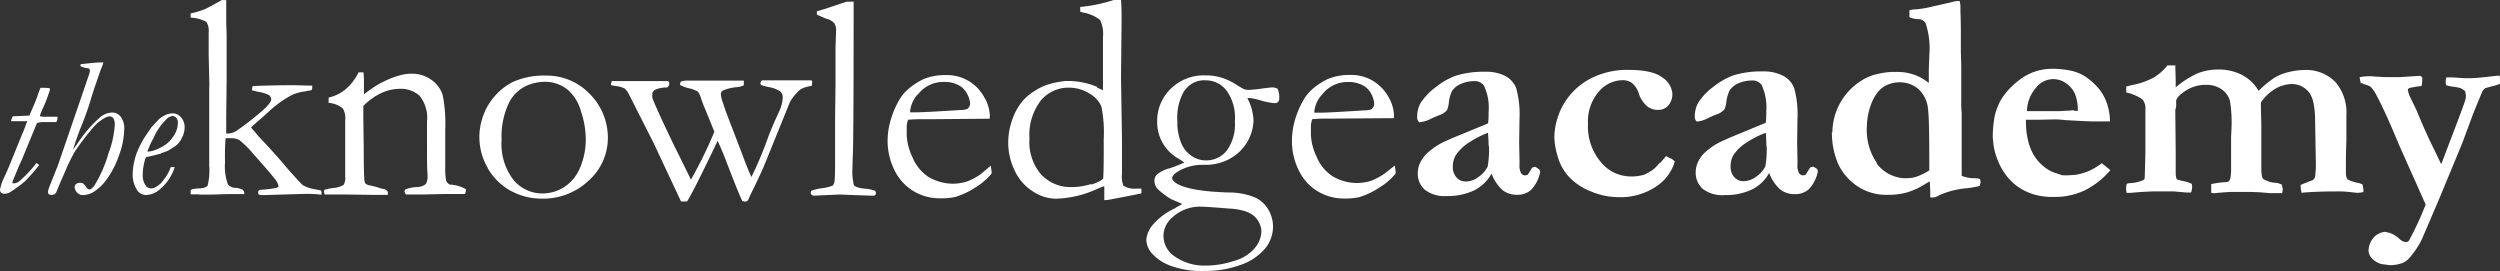
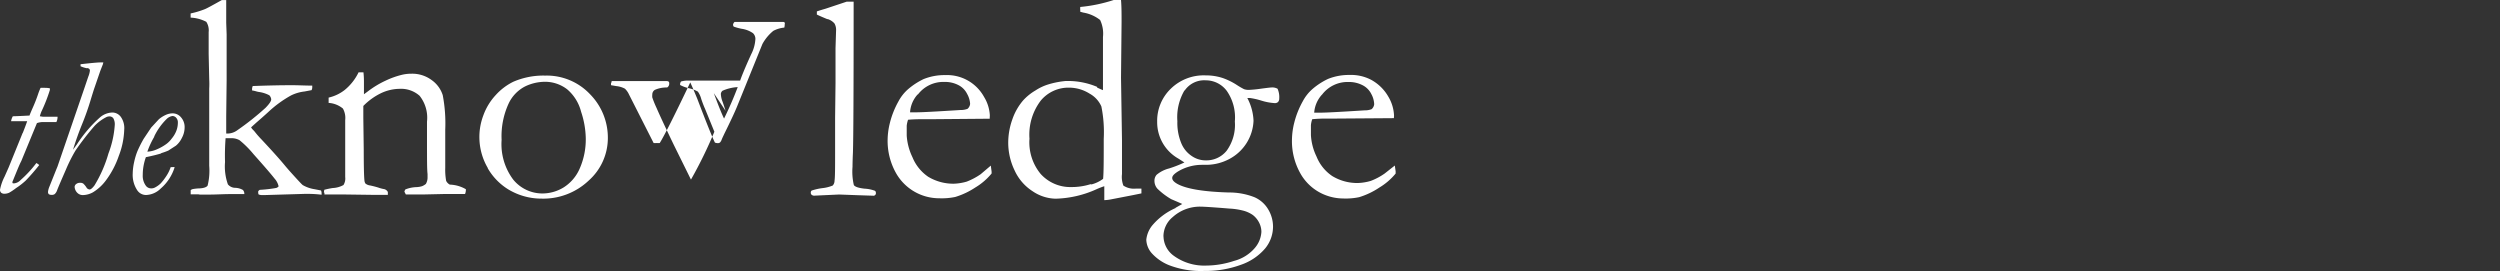
<svg xmlns="http://www.w3.org/2000/svg" width="358.851" height="38.902" viewBox="0 0 358.851 38.902">
  <rect x="0" y="0" width="358.851" height="38.902" fill="#333333" stroke="none" />
  <g id="tka-logo" transform="translate(-77.749 -40.72)">
-     <path id="Path_3" data-name="Path 3" d="M414.71,52a2.85,2.85,0,0,0,.63.25,2.41,2.41,0,0,1,.73.33,5.28,5.28,0,0,1,.82,1.23c.75,1.37,1.84,3.75,3.25,7.15l3.79,8.49a45.77,45.77,0,0,1-2.3,5,.61.61,0,0,1-.55.4,1.59,1.59,0,0,1-.92-.48,3.59,3.59,0,0,0-2.16-1,2.84,2.84,0,0,0-1.27.55,3,3,0,0,0-1,2.12,1.6,1.6,0,0,0,.43,1.06,2.83,2.83,0,0,0,1.46.9l1.13.15a5.19,5.19,0,0,0,1.91-.33,2.83,2.83,0,0,0,.9-.67,12,12,0,0,0,1.83-2.73l2.36-5.5,3.44-8.3,1.48-4c.71-1.77,1.19-2.92,1.42-3.46a2,2,0,0,1,.4-.42l1.29-.35a3.331,3.331,0,0,0,.82-.29v-.36a5.159,5.159,0,0,0-.05-.79c-.35,0-.89.07-1.6.15s-1.61.18-2.42.21h-1.11l-1.66-.11h-.88a3.324,3.324,0,0,0-.07.54q0,.15,0,.3l.07.29.66.17a8.579,8.579,0,0,1,1.33.22,2.729,2.729,0,0,1,.71.44,3.119,3.119,0,0,1,.13.69,2.519,2.519,0,0,1-.08.54q-.15.59-1.89,5.15c-1,2.58-1.5,4-1.58,4.11L425,61.25q-1.21-2.46-2.4-5.38l-1-2.05c-.09-.27-.17-.55-.24-.83a.43.43,0,0,1,.33-.29,4.369,4.369,0,0,1,.5-.09,6.05,6.05,0,0,1,.7-.12,2.43,2.43,0,0,0,.47-.08,11.308,11.308,0,0,0,.1-1.17,1.79,1.79,0,0,0-.28-.27l-2.92.19h-1.07a29.025,29.025,0,0,1-3-.12h-.56a6.771,6.771,0,0,0-1.19.13c.06.28.11.58.19.9M380.92,67a5.533,5.533,0,0,0,.08.77h.6c1.52-.14,2.82-.21,3.88-.21h2.24c1.22.11,1.91.17,2.06.17h.47a2.459,2.459,0,0,0,.16-.76,4,4,0,0,0-.06-.5,4.48,4.48,0,0,0-1.14-.37c-.33-.07-.65-.16-1-.26l-.1-.31a2.512,2.512,0,0,1-.06-.55V61.86l-.06-6a2.318,2.318,0,0,0,.13-.58v-.41a2.3,2.3,0,0,1,0-.37c.12-.42.59-.9,1.42-1.43a5.21,5.21,0,0,1,2.9-.8,3.76,3.76,0,0,1,2.19.63,3,3,0,0,1,1.2,1.64,19.312,19.312,0,0,1,.23,4l-.06,1.2V64a8.718,8.718,0,0,1-.1,1.69,1.13,1.13,0,0,1-.26.45l-.27.08a12.74,12.74,0,0,0-2.22.3v1.25l.37.06c1.31-.13,2.24-.19,2.77-.19h2.19a29.2,29.2,0,0,1,3,.17h1.85a2.736,2.736,0,0,0,.08-.5,2.47,2.47,0,0,0-.17-.76l-.63-.21a3.75,3.75,0,0,1-2-.57q-.27-.24-.27-1.62V58.07l-.06-2.66v-.6a6.28,6.28,0,0,1,2.11-2,4.87,4.87,0,0,1,2.35-.66,3.17,3.17,0,0,1,2.5,1.26,4.06,4.06,0,0,1,.6,1.51,12.586,12.586,0,0,1,.22,2.44l.1,5.87a13.751,13.751,0,0,1-.1,2.22,1,1,0,0,1-.31.48c-1,.38-1.59.62-1.76.71v.29a3.35,3.35,0,0,0,.14.83c1.22-.12,2.86-.19,4.93-.19a14.909,14.909,0,0,1,2.11.1c.55.06.88.1,1,.1a5.759,5.759,0,0,0,.82-.11v-.42a4.489,4.489,0,0,1-.1-.64,2.15,2.15,0,0,0-.78-.28,6.05,6.05,0,0,1-1.38-.46,1.54,1.54,0,0,1-.25-.81V63.49c0-1.66.07-2.84.07-3.51v-3.3A6.73,6.73,0,0,0,411,51.89a5.87,5.87,0,0,0-4.52-1.75,9.35,9.35,0,0,0-2.23.3,7.27,7.27,0,0,0-1.85.7,13.769,13.769,0,0,0-2.45,2,5.8,5.8,0,0,0-2.52-2.36,7.24,7.24,0,0,0-3.13-.71,8.24,8.24,0,0,0-3,.5,13,13,0,0,0-3.25,2.06V51.49L388,49.82v-.34h-1.14A7.451,7.451,0,0,1,385,51.16a10.281,10.281,0,0,1-3.13,1.12l-.92.23v.85a6.54,6.54,0,0,1,2.33,1,2,2,0,0,1,.42,1.45v6.07c-.05,2.39-.09,3.65-.11,3.79a.3.3,0,0,1-.18.27,5.54,5.54,0,0,1-1.93.44,1,1,0,0,0-.45.1,1.911,1.911,0,0,0-.1.54m-7.44-11.1q-.24,0-.84.06c-.55,0-1,.06-1.27.06H366.7a5.25,5.25,0,0,1,1.3-3.36,3.12,3.12,0,0,1,4.31-.64,3.54,3.54,0,0,1,1.33,1.66A6.22,6.22,0,0,1,374,56h-.55m-11.62,4.1a8.559,8.559,0,0,0,.51,2.55A9.12,9.12,0,0,0,363.53,65a7.58,7.58,0,0,0,1.91,1.92,8,8,0,0,0,2.48,1.14,10,10,0,0,0,2.66.3,10.13,10.13,0,0,0,4.34-.91,11.77,11.77,0,0,0,3.75-2.93c-.33-.29-.74-.61-1.23-1a9.9,9.9,0,0,1-1.82,1.1,9.6,9.6,0,0,1-1.73.53,13.629,13.629,0,0,1-2.12.1l-1.19-.4a5.16,5.16,0,0,1-1.63-1,6,6,0,0,1-1.33-1.6,7.85,7.85,0,0,1-.8-2.15,10.649,10.649,0,0,1-.26-2.32,2.739,2.739,0,0,1,0-.5h1.76l2.22-.05a12.215,12.215,0,0,1,1.64.1c2.14.12,3.52.19,4.15.19h2.28a7.931,7.931,0,0,0-.48-2.73,6.89,6.89,0,0,0-1.14-2,9.671,9.671,0,0,0-1.84-1.66,6.13,6.13,0,0,0-2-.86,12.56,12.56,0,0,0-3.12-.3,7.84,7.84,0,0,0-2.2.4,7.63,7.63,0,0,0-2.35,1.3,10.511,10.511,0,0,0-2.46,2.65,9.462,9.462,0,0,0-.94,2.36,17.142,17.142,0,0,0-.29,3.27m-16.66,3.5a8.29,8.29,0,0,1-1.41-5.18,9.531,9.531,0,0,1,.53-3,6.43,6.43,0,0,1,1.15-2.08,3.32,3.32,0,0,1,1.33-.95,4.43,4.43,0,0,1,1.72-.34,4,4,0,0,1,2.69,1,4.31,4.31,0,0,1,1.35,2.79q.2,1.35.19,8v.86a9.351,9.351,0,0,1-1.64.83,4.2,4.2,0,0,1-1.45.28,4.591,4.591,0,0,1-.74,0,5.35,5.35,0,0,1-3.7-2.07m-6.45-4.52a11.459,11.459,0,0,0,.87,4.48,7.87,7.87,0,0,0,3.16,3.5,7.54,7.54,0,0,0,4.13,1,9.37,9.37,0,0,0,2.58-.33A10.44,10.44,0,0,0,352,66.56c.3-.18.55-.33.76-.44,0,.6.07,1.21.06,1.82v.49a4.381,4.381,0,0,0,.51,0,2.09,2.09,0,0,0,.8-.33,12.38,12.38,0,0,1,4-1,15.079,15.079,0,0,0,1.76-.31,1.849,1.849,0,0,0,.15-.57,1.639,1.639,0,0,0-.1-.45,3.65,3.65,0,0,0-.8-.1,4.89,4.89,0,0,1-1.81-.34V56.18a6.8,6.8,0,0,1-.06-.9,4.1,4.1,0,0,1,0-.5v-5.2l-.06-2.17V44.66c0-1.68-.06-2.71-.06-3.1v-.67a2.878,2.878,0,0,0-.13-.65,1.86,1.86,0,0,0-.33,0,4.87,4.87,0,0,0-.76.15l-2,.46-.7.15a15.1,15.1,0,0,1-2.4.43,3.39,3.39,0,0,0-1,.13v1a3.39,3.39,0,0,0,1.25.28,1.18,1.18,0,0,1,1.08.6,11.38,11.38,0,0,1,.53,4.45l-.08,2.23V52a7,7,0,0,0-4.28-1.58h-1.15a12.09,12.09,0,0,0-2.66.48,7.66,7.66,0,0,0-1.94,1,8.84,8.84,0,0,0-3.81,7.18M329.33,61a13.178,13.178,0,0,1-.19,3,3.94,3.94,0,0,1-1.27,1.42,3,3,0,0,1-1.95.67,1.64,1.64,0,0,1-1.23-.58,2.13,2.13,0,0,1-.53-1.48,3.23,3.23,0,0,1,.41-1.69,6.27,6.27,0,0,1,2-1.86,12.57,12.57,0,0,1,2.64-1.33c.06.61.08,1.22.08,1.83m6.29,3.15-.62,1a.6.6,0,0,1-.38.13.71.71,0,0,1-.6-.33,2.08,2.08,0,0,1-.22-1.2v-.66l-.05-2.52.05-3.43a13.939,13.939,0,0,0-.47-4.36,3.32,3.32,0,0,0-1.63-1.81,6,6,0,0,0-2.82-.61,13.74,13.74,0,0,0-4.32.58,10.39,10.39,0,0,0-2.78,1.59,8.791,8.791,0,0,0-2.23,2.32,4.09,4.09,0,0,0-.49,2,.87.87,0,0,0,.29.71,4.29,4.29,0,0,0,1.74-.56c.19-.1.56-.25,1.1-.47a2.52,2.52,0,0,0,1.12-.72,3.189,3.189,0,0,0,.27-1,5.26,5.26,0,0,1,.49-1.74,2.89,2.89,0,0,1,1.25-1,4.58,4.58,0,0,1,1.89-.4,1.58,1.58,0,0,1,1.44.63,7.62,7.62,0,0,1,.67,3.83,12.167,12.167,0,0,1-.07,1.6l-5.1,2.11c-.88.39-1.4.63-1.56.71a9.5,9.5,0,0,0-2.1,1.47,4.691,4.691,0,0,0-1,1.4,3.74,3.74,0,0,0-.3,1.4,3.09,3.09,0,0,0,1,2.39,4.55,4.55,0,0,0,3.15.9,8.7,8.7,0,0,0,3.92-.8,5.7,5.7,0,0,0,2.48-2.38,5.91,5.91,0,0,0,1.59,2.38,3.29,3.29,0,0,0,2.09.67,2.94,2.94,0,0,0,2-.7,5.07,5.07,0,0,0,1.3-2.55v-.1a.58.58,0,0,0-.23-.36L336,64ZM314,63.44a7.241,7.241,0,0,1-.85.9,6.88,6.88,0,0,1-1.38.82,6.41,6.41,0,0,1-2,.26,5.57,5.57,0,0,1-4.22-2.05,7.89,7.89,0,0,1-1.86-5.52,6.53,6.53,0,0,1,1.52-4.57,4.55,4.55,0,0,1,3.45-1.68A2.3,2.3,0,0,1,310,52a3.13,3.13,0,0,1,.95,1.4,4.11,4.11,0,0,0,1.18,1.9,2.4,2.4,0,0,0,1.55.56,1.94,1.94,0,0,0,1.55-.63,2.56,2.56,0,0,0,.57-1.74,3.08,3.08,0,0,0-1.4-2.25q-1.41-1.12-4.95-1.12a11.4,11.4,0,0,0-4.65.9,9.67,9.67,0,0,0-3.42,2.41,9.4,9.4,0,0,0-1.94,3.24,9.761,9.761,0,0,0-.58,3.07,10.07,10.07,0,0,0,.46,2.73,7.26,7.26,0,0,0,1.38,2.71,8.44,8.44,0,0,0,3.3,2.34,10.31,10.31,0,0,0,4.06.87,9.13,9.13,0,0,0,5.4-1.52,6.44,6.44,0,0,0,2.69-3.6,2,2,0,0,0-.76-.52,4.589,4.589,0,0,1-.49-.26l-.85,1M289.47,61a13.77,13.77,0,0,1-.18,3A4,4,0,0,1,288,65.47a3,3,0,0,1-1.95.67,1.67,1.67,0,0,1-1.23-.58,2.13,2.13,0,0,1-.53-1.48,3.23,3.23,0,0,1,.41-1.69,6.29,6.29,0,0,1,2-1.9,13.57,13.57,0,0,1,2.63-1.34c.06.61.09,1.23.09,1.84m6.26,3.15-.61,1a.67.67,0,0,1-.39.12.7.7,0,0,1-.6-.33,2.26,2.26,0,0,1-.22-1.2v-.66l-.05-2.52.05-3.43a13.85,13.85,0,0,0-.47-4.35A3.33,3.33,0,0,0,291.82,51a6,6,0,0,0-2.83-.61,13.74,13.74,0,0,0-4.32.58,10.39,10.39,0,0,0-2.78,1.59,9,9,0,0,0-2.23,2.32,4.09,4.09,0,0,0-.49,2.05.9.9,0,0,0,.29.71,4.35,4.35,0,0,0,1.76-.54c.2-.1.56-.26,1.1-.47a2.61,2.61,0,0,0,1.12-.72,3.18,3.18,0,0,0,.27-1.06,5.131,5.131,0,0,1,.47-1.71,2.86,2.86,0,0,1,1.25-1,4.71,4.71,0,0,1,1.89-.4,1.59,1.59,0,0,1,1.43.63,7.43,7.43,0,0,1,.67,3.83,12.156,12.156,0,0,1-.07,1.6l-5.08,2.09c-.89.39-1.41.63-1.56.71a9.33,9.33,0,0,0-2.15,1.53,4.66,4.66,0,0,0-1,1.4,3.39,3.39,0,0,0-.3,1.4,3.06,3.06,0,0,0,1,2.39,4.6,4.6,0,0,0,3.14.91,8.83,8.83,0,0,0,3.92-.8A5.8,5.8,0,0,0,289.85,65a5.91,5.91,0,0,0,1.59,2.39,3.31,3.31,0,0,0,2.08.66,2.94,2.94,0,0,0,2-.7,5.1,5.1,0,0,0,1.3-2.56v-.1a.59.59,0,0,0-.22-.35l-.48-.31Z" transform="translate(2 0.63)" fill="#fff" />
-     <path id="Path_4" data-name="Path 4" d="M265.52,53.67a4.6,4.6,0,0,1,3.81-1.81,4.2,4.2,0,0,1,2,.46,2.82,2.82,0,0,1,1.26,1.27,3.27,3.27,0,0,1,.41,1.46,1.08,1.08,0,0,1-.37.71,2.63,2.63,0,0,1-1,.17q-5.19.33-6.24.33h-1a4.28,4.28,0,0,1,1.11-2.58m10.35,3a5.74,5.74,0,0,0-.81-2.7,6.33,6.33,0,0,0-2.45-2.42,6.17,6.17,0,0,0-3.12-.71,8,8,0,0,0-3.1.57,10,10,0,0,0-2.16,1.39,6.11,6.11,0,0,0-1.46,1.82,12.46,12.46,0,0,0-1.22,3.06,10.409,10.409,0,0,0-.33,2.36,9.4,9.4,0,0,0,1.2,4.92,7,7,0,0,0,3.3,3,7.19,7.19,0,0,0,2.85.61,9.37,9.37,0,0,0,2.3-.19A10.92,10.92,0,0,0,273.76,67a9,9,0,0,0,2.32-2c0-.1,0-.21,0-.31l-.12-.84L274.5,65a9.12,9.12,0,0,1-2,1.06,7.451,7.451,0,0,1-1.87.3,6.91,6.91,0,0,1-3.65-1,6.11,6.11,0,0,1-2.26-2.81,8,8,0,0,1-.8-3.08V58.05a3.49,3.49,0,0,1,.19-.85c.66-.06,1.3-.09,1.93-.09h1.56l8.23-.06Zm-33.1,17.36a3.6,3.6,0,0,1,1.33-2.79,5.83,5.83,0,0,1,3.92-1.5c.52,0,1.93.09,4.23.28a9.811,9.811,0,0,1,1.87.27,4.33,4.33,0,0,1,1.49.66,3.21,3.21,0,0,1,.89,1.08,2.94,2.94,0,0,1,.33,1.33,3.89,3.89,0,0,1-.93,2.3,5.84,5.84,0,0,1-3,1.87,12.93,12.93,0,0,1-4,.67,7.42,7.42,0,0,1-4.72-1.46,3.52,3.52,0,0,1-1.4-2.71m3.07-21a3.4,3.4,0,0,1,3-1.42,3.76,3.76,0,0,1,3,1.5,6.65,6.65,0,0,1,1.17,4.4,6.33,6.33,0,0,1-1.18,4.21,3.74,3.74,0,0,1-3,1.38,3.52,3.52,0,0,1-2-.62,4.05,4.05,0,0,1-1.52-1.87,7.61,7.61,0,0,1-.55-3.13,7.58,7.58,0,0,1,1-4.39m-1.23,16.84a9.23,9.23,0,0,0-3.41,2.55,3.9,3.9,0,0,0-.82,2,3.08,3.08,0,0,0,.74,1.9,6.71,6.71,0,0,0,2.54,1.77,12.71,12.71,0,0,0,5.07.82,14.63,14.63,0,0,0,5.28-.9,7.94,7.94,0,0,0,3.43-2.33,4.94,4.94,0,0,0,1.13-3.12,4.82,4.82,0,0,0-.66-2.43,4.27,4.27,0,0,0-2-1.8,9.88,9.88,0,0,0-3.68-.68q-5.44-.16-7.39-1.23c-.5-.28-.74-.56-.74-.85s.24-.55.75-.89a6.69,6.69,0,0,1,3.47-1h.7a7.11,7.11,0,0,0,3.28-.84,6.5,6.5,0,0,0,3.47-5.49,7.57,7.57,0,0,0-.89-3.26,2.6,2.6,0,0,1,.39,0,10,10,0,0,1,1.62.37,8.08,8.08,0,0,0,1.9.36.66.66,0,0,0,.5-.16.71.71,0,0,0,.17-.5,2.92,2.92,0,0,0-.24-1.4,1.53,1.53,0,0,0-.78-.19c-.17,0-.7.06-1.6.18a16.3,16.3,0,0,1-1.7.17,2,2,0,0,1-.73-.1,10.538,10.538,0,0,1-1-.58,9.609,9.609,0,0,0-2-1,7.74,7.74,0,0,0-2.53-.4,6.76,6.76,0,0,0-5,1.93,6.39,6.39,0,0,0-1.94,4.72,6,6,0,0,0,3.07,5.31l.84.54a17.89,17.89,0,0,1-2.2.86,4.48,4.48,0,0,0-1.79.91,1.28,1.28,0,0,0-.31.88,1.7,1.7,0,0,0,.41,1.1,10,10,0,0,0,2,1.52c.89.38,1.42.61,1.58.69l-1,.57m-12.17-3.41a9,9,0,0,1-2.76.41,5.73,5.73,0,0,1-4.4-1.89,7.12,7.12,0,0,1-1.6-5.05,8.07,8.07,0,0,1,1.63-5.48,5.16,5.16,0,0,1,4-1.85,5.55,5.55,0,0,1,3,.86,3.87,3.87,0,0,1,1.69,1.84,18.6,18.6,0,0,1,.34,4.65c0,2.9,0,4.82-.09,5.74a4.82,4.82,0,0,1-1.66.8m.8-14a10.78,10.78,0,0,0-4.56-.84,12.59,12.59,0,0,0-2.43.48,7.27,7.27,0,0,0-1.87.88,7.59,7.59,0,0,0-1.74,1.4,8.31,8.31,0,0,0-1.56,2.72,10,10,0,0,0-.6,3.43,9.15,9.15,0,0,0,.91,3.91,7,7,0,0,0,2.59,3,6.08,6.08,0,0,0,3.3,1.07,15.07,15.07,0,0,0,5.9-1.37,10.226,10.226,0,0,1,1.09-.42v2a6,6,0,0,0,1-.12l3-.58,1.33-.27v-.69h-.78a2.75,2.75,0,0,1-1.81-.43,3.51,3.51,0,0,1-.2-1.66V60.25l-.14-9,.08-8c0-1.17,0-2.22-.08-3.16h-1.05a21.87,21.87,0,0,1-4.8,1,2.379,2.379,0,0,0,0,.46v.23l.45.12a5.31,5.31,0,0,1,2.4,1.06,4.55,4.55,0,0,1,.41,2.44v7.63c-.19-.07-.47-.2-.84-.37m-25.73,1a4.6,4.6,0,0,1,3.81-1.81,4.19,4.19,0,0,1,2,.45,2.82,2.82,0,0,1,1.26,1.27A3.27,3.27,0,0,1,215,55a1.08,1.08,0,0,1-.37.71,2.63,2.63,0,0,1-1,.17q-5.19.33-6.25.33h-1a4.21,4.21,0,0,1,1.1-2.58m10.35,3A5.63,5.63,0,0,0,217,54a6.06,6.06,0,0,0-5.57-3.13,8,8,0,0,0-3.1.57,10,10,0,0,0-2.16,1.39,6.11,6.11,0,0,0-1.46,1.82,12.459,12.459,0,0,0-1.22,3.06,10.41,10.41,0,0,0-.33,2.36A9.42,9.42,0,0,0,204.4,65a7.12,7.12,0,0,0,6.17,3.55,9.37,9.37,0,0,0,2.3-.19A10.92,10.92,0,0,0,215.75,67a9,9,0,0,0,2.33-2,1.612,1.612,0,0,0,0-.31l-.11-.83-1.46,1.24a9.62,9.62,0,0,1-2,1.06,7.45,7.45,0,0,1-1.87.3,7,7,0,0,1-3.66-1,6.23,6.23,0,0,1-2.26-2.81,8.34,8.34,0,0,1-.82-3.1V58.13a4.17,4.17,0,0,1,.19-.85c.67-.06,1.3-.08,1.93-.08h1.56l8.23-.07Zm-23.3-13.81a2.14,2.14,0,0,1,1,.64,1.84,1.84,0,0,1,.23,1L195.68,47v5l-.06,5v4.79c0,2.32,0,3.73-.08,4.23a1.06,1.06,0,0,1-.26.7,5.43,5.43,0,0,1-1.54.38,8.35,8.35,0,0,0-1.48.34.36.36,0,0,0-.13.31.39.39,0,0,0,.12.3.62.62,0,0,0,.49.12l3.45-.16,2.69.1,2.16.07a.36.36,0,0,0,.43-.43.3.3,0,0,0-.17-.29,5,5,0,0,0-1.48-.29c-.85-.1-1.35-.27-1.51-.52a8.46,8.46,0,0,1-.19-2.61c0-.08,0-.77.06-2.06q.1-3.3.1-20.4V40.33h-1l-3,1c-.47.14-.89.26-1.28.4v.45c.28.14.78.36,1.53.67m-31.07,9a3.768,3.768,0,0,0,0,.47l.76.13a3.31,3.31,0,0,1,1.23.37,2.66,2.66,0,0,1,.57.8l3.55,7L173.5,69a2,2,0,0,0,.43,0,2.281,2.281,0,0,0,.45,0q1-1.61,4.38-8.7c.3.65.63,1.43,1,2.33,1.31,3.44,2.16,5.55,2.54,6.31a1.35,1.35,0,0,0,.4.08.5.5,0,0,0,.33-.1,1.2,1.2,0,0,0,.25-.44c.09-.22.23-.51.4-.87.85-1.72,1.45-3,1.79-3.83l3.65-9a6.43,6.43,0,0,1,1.56-1.88,4.19,4.19,0,0,1,1.58-.47,2.07,2.07,0,0,0,.06-.5.31.31,0,0,0,0-.21.32.32,0,0,0-.17-.1h-7.03a.64.64,0,0,0-.22.41.49.49,0,0,0,.1.26,7.57,7.57,0,0,0,1.13.31,3.83,3.83,0,0,1,1.63.63,1.14,1.14,0,0,1,.35.82,5.43,5.43,0,0,1-.6,2.2c-.61,1.33-1.11,2.5-1.48,3.47a52.077,52.077,0,0,1-2.42,5.77c-.34-.69-.83-1.91-1.47-3.65L179.9,56c-.23-.72-.38-1.16-.43-1.3a3.43,3.43,0,0,1-.25-1.14.7.7,0,0,1,.23-.44,6.18,6.18,0,0,1,2.07-.52,2.62,2.62,0,0,0,1-.27v-.67h-8.24a3.35,3.35,0,0,0-.78.13.82.82,0,0,0-.13.35v.15a5,5,0,0,0,1.29.47,4.69,4.69,0,0,1,1.26.48,3.25,3.25,0,0,1,.49,1.07c.21.61.39,1.07.53,1.37L178.29,59a62.339,62.339,0,0,1-3.36,6.87l-2.47-5q-1.78-3.69-2.48-5.31a14.332,14.332,0,0,1-.6-1.48,1.81,1.81,0,0,1,0-.4.78.78,0,0,1,.35-.68,4,4,0,0,1,1.78-.35.64.64,0,0,0,.3-.59.33.33,0,0,0-.08-.25.48.48,0,0,0-.31-.08h-7.88v.33M149.44,65.9a8.48,8.48,0,0,1-1.69-5.73,11.2,11.2,0,0,1,1-5.2,5.3,5.3,0,0,1,2.38-2.48,6.67,6.67,0,0,1,2.77-.66,5.2,5.2,0,0,1,3.26,1.08,6.25,6.25,0,0,1,2,3.22,12.661,12.661,0,0,1,.67,3.77,10.39,10.39,0,0,1-.86,4.36A6,6,0,0,1,156.64,67a5.87,5.87,0,0,1-3,.86,5.4,5.4,0,0,1-4.23-2m-3.65-1.62a8.62,8.62,0,0,0,2.89,3,9.18,9.18,0,0,0,4.81,1.36,9.48,9.48,0,0,0,6.8-2.6A8.17,8.17,0,0,0,163,60a8.88,8.88,0,0,0-2.58-6.41A8.55,8.55,0,0,0,154,50.94a10.84,10.84,0,0,0-4.56.88,8.38,8.38,0,0,0-2.52,1.9,8.51,8.51,0,0,0-1.78,2.9,8.78,8.78,0,0,0,.63,7.59m-23.45,3.52V68h2.51l4.43.06h2.16v-.41a.78.78,0,0,0-.56-.42,5.077,5.077,0,0,1-.85-.23c-.43-.13-.81-.22-1.14-.29a1.33,1.33,0,0,1-.66-.27.93.93,0,0,1-.15-.45c-.06-.54-.1-2-.1-4.42L127.9,57V55.3a9.07,9.07,0,0,1,2.55-1.84,6.42,6.42,0,0,1,2.69-.62,4,4,0,0,1,2.84,1,5.06,5.06,0,0,1,1.06,3.71V60.3c0,2.54,0,4.13.08,4.77v.59a1.89,1.89,0,0,1-.24.83,2.121,2.121,0,0,1-.56.33,3.19,3.19,0,0,1-.82.13,4.68,4.68,0,0,0-1.56.33.81.81,0,0,0-.14.33l.2.39h2.73l2.66-.06h3.11a1.58,1.58,0,0,0,.12-.52v-.17a4.9,4.9,0,0,0-2.3-.66,1.2,1.2,0,0,1-.53-.54,8.91,8.91,0,0,1-.13-1.86v-5.5a21.531,21.531,0,0,0-.36-4.94,4.22,4.22,0,0,0-1.58-2.16,4.69,4.69,0,0,0-2.9-.92,5.77,5.77,0,0,0-1.43.17,12.12,12.12,0,0,0-2.3.83,13.52,13.52,0,0,0-2.53,1.53l-.57.42V51.87a12.329,12.329,0,0,0-.07-1.4h-.7a7.41,7.41,0,0,1-2,2.54,5.88,5.88,0,0,1-2.3,1.09v.76a3.59,3.59,0,0,1,2.05.81,2.76,2.76,0,0,1,.33,1.66v8.18a1.75,1.75,0,0,1-.25,1.14,3.53,3.53,0,0,1-1.55.43,12.161,12.161,0,0,0-1.2.25,3,3,0,0,0-.06.42m-18,.27h1.51c1.07,0,2.06-.07,3-.07h2.07a.83.83,0,0,0-.2-.59,2.36,2.36,0,0,0-1.09-.31,1.37,1.37,0,0,1-1.07-.5,7.68,7.68,0,0,1-.41-3.19,32.85,32.85,0,0,1,.08-3.43h.78a2.31,2.31,0,0,1,1.23.29,14.11,14.11,0,0,1,2,2q2.39,2.68,3,3.48a2.47,2.47,0,0,1,.6,1.14.7.7,0,0,1-.35.23,18.579,18.579,0,0,1-2.35.27.54.54,0,0,0-.23.22v.15a.72.72,0,0,0,.06.29,1.27,1.27,0,0,0,.43.09h.46l5.71-.17h.35a15.909,15.909,0,0,1,2.09.12v-.21a1.14,1.14,0,0,0-.08-.4l-.92-.18a4.85,4.85,0,0,1-1.7-.59c-.18-.14-.8-.81-1.87-2-.29-.33-.55-.63-.78-.91q-1.07-1.29-3.29-3.66a13.168,13.168,0,0,1-.88-1,2.91,2.91,0,0,0-.33-.37,1.73,1.73,0,0,1-.27-.35l.74-.67c.49-.42,1.07-.93,1.74-1.54a16.29,16.29,0,0,1,3.27-2.38,5.88,5.88,0,0,1,1.93-.56l1-.19a.86.86,0,0,0,.1-.38v-.27c-1,0-2-.06-2.9-.06q-2.4,0-5.64.12a1.18,1.18,0,0,0-.1.42v.21a4.61,4.61,0,0,1,.62.14,3.281,3.281,0,0,0,.49.1,4.43,4.43,0,0,1,1.37.46,1,1,0,0,1,.27.58c0,.25-.27.66-.82,1.22a38.571,38.571,0,0,1-4,3.18,2.41,2.41,0,0,1-1.41.51h-.23v-2.5l.06-5.12V45.03l-.06-1.66V40.1h-.63c-1.29.72-2.09,1.16-2.4,1.29a12.48,12.48,0,0,1-2.08.63v.6a5.35,5.35,0,0,1,2.25.6,2.25,2.25,0,0,1,.34,1.47v3.15l.08,3.62a12.179,12.179,0,0,1,0,1.35c0,.81,0,1.27,0,1.4v9.67a8.81,8.81,0,0,1-.23,2.85c-.15.22-.52.36-1.12.4a6.392,6.392,0,0,0-1,.1.81.81,0,0,0-.31.15v.6h1.36" transform="translate(2 0.63)" fill="#fff" />
+     <path id="Path_4" data-name="Path 4" d="M265.52,53.67a4.6,4.6,0,0,1,3.81-1.81,4.2,4.2,0,0,1,2,.46,2.82,2.82,0,0,1,1.26,1.27,3.27,3.27,0,0,1,.41,1.46,1.08,1.08,0,0,1-.37.71,2.63,2.63,0,0,1-1,.17q-5.19.33-6.24.33h-1a4.28,4.28,0,0,1,1.11-2.58m10.35,3a5.74,5.74,0,0,0-.81-2.7,6.33,6.33,0,0,0-2.45-2.42,6.17,6.17,0,0,0-3.12-.71,8,8,0,0,0-3.1.57,10,10,0,0,0-2.16,1.39,6.11,6.11,0,0,0-1.46,1.82,12.46,12.46,0,0,0-1.22,3.06,10.409,10.409,0,0,0-.33,2.36,9.4,9.4,0,0,0,1.2,4.92,7,7,0,0,0,3.3,3,7.19,7.19,0,0,0,2.85.61,9.37,9.37,0,0,0,2.3-.19A10.92,10.92,0,0,0,273.76,67a9,9,0,0,0,2.32-2c0-.1,0-.21,0-.31l-.12-.84L274.5,65a9.12,9.12,0,0,1-2,1.06,7.451,7.451,0,0,1-1.87.3,6.91,6.91,0,0,1-3.65-1,6.11,6.11,0,0,1-2.26-2.81,8,8,0,0,1-.8-3.08V58.05a3.49,3.49,0,0,1,.19-.85c.66-.06,1.3-.09,1.93-.09h1.56l8.23-.06Zm-33.1,17.36a3.6,3.6,0,0,1,1.33-2.79,5.83,5.83,0,0,1,3.92-1.5c.52,0,1.93.09,4.23.28a9.811,9.811,0,0,1,1.87.27,4.33,4.33,0,0,1,1.49.66,3.21,3.21,0,0,1,.89,1.08,2.94,2.94,0,0,1,.33,1.33,3.89,3.89,0,0,1-.93,2.3,5.84,5.84,0,0,1-3,1.87,12.93,12.93,0,0,1-4,.67,7.42,7.42,0,0,1-4.72-1.46,3.52,3.52,0,0,1-1.4-2.71m3.07-21a3.4,3.4,0,0,1,3-1.42,3.76,3.76,0,0,1,3,1.5,6.65,6.65,0,0,1,1.17,4.4,6.33,6.33,0,0,1-1.18,4.21,3.74,3.74,0,0,1-3,1.38,3.52,3.52,0,0,1-2-.62,4.05,4.05,0,0,1-1.52-1.87,7.61,7.61,0,0,1-.55-3.13,7.58,7.58,0,0,1,1-4.39m-1.23,16.84a9.23,9.23,0,0,0-3.41,2.55,3.9,3.9,0,0,0-.82,2,3.08,3.08,0,0,0,.74,1.9,6.71,6.71,0,0,0,2.54,1.77,12.71,12.71,0,0,0,5.07.82,14.63,14.63,0,0,0,5.28-.9,7.94,7.94,0,0,0,3.43-2.33,4.94,4.94,0,0,0,1.13-3.12,4.82,4.82,0,0,0-.66-2.43,4.27,4.27,0,0,0-2-1.8,9.88,9.88,0,0,0-3.68-.68q-5.44-.16-7.39-1.23c-.5-.28-.74-.56-.74-.85s.24-.55.75-.89a6.69,6.69,0,0,1,3.47-1h.7a7.11,7.11,0,0,0,3.28-.84,6.5,6.5,0,0,0,3.47-5.49,7.57,7.57,0,0,0-.89-3.26,2.6,2.6,0,0,1,.39,0,10,10,0,0,1,1.62.37,8.08,8.08,0,0,0,1.9.36.66.66,0,0,0,.5-.16.71.71,0,0,0,.17-.5,2.92,2.92,0,0,0-.24-1.4,1.53,1.53,0,0,0-.78-.19c-.17,0-.7.06-1.6.18a16.3,16.3,0,0,1-1.7.17,2,2,0,0,1-.73-.1,10.538,10.538,0,0,1-1-.58,9.609,9.609,0,0,0-2-1,7.74,7.74,0,0,0-2.53-.4,6.76,6.76,0,0,0-5,1.93,6.39,6.39,0,0,0-1.94,4.72,6,6,0,0,0,3.07,5.31l.84.54a17.89,17.89,0,0,1-2.2.86,4.48,4.48,0,0,0-1.79.91,1.28,1.28,0,0,0-.31.88,1.7,1.7,0,0,0,.41,1.1,10,10,0,0,0,2,1.52c.89.38,1.42.61,1.58.69l-1,.57m-12.17-3.41a9,9,0,0,1-2.76.41,5.73,5.73,0,0,1-4.4-1.89,7.12,7.12,0,0,1-1.6-5.05,8.07,8.07,0,0,1,1.63-5.48,5.16,5.16,0,0,1,4-1.85,5.55,5.55,0,0,1,3,.86,3.87,3.87,0,0,1,1.69,1.84,18.6,18.6,0,0,1,.34,4.65c0,2.9,0,4.82-.09,5.74a4.82,4.82,0,0,1-1.66.8m.8-14a10.78,10.78,0,0,0-4.56-.84,12.59,12.59,0,0,0-2.43.48,7.27,7.27,0,0,0-1.87.88,7.59,7.59,0,0,0-1.74,1.4,8.31,8.31,0,0,0-1.56,2.72,10,10,0,0,0-.6,3.43,9.15,9.15,0,0,0,.91,3.91,7,7,0,0,0,2.59,3,6.08,6.08,0,0,0,3.3,1.07,15.07,15.07,0,0,0,5.9-1.37,10.226,10.226,0,0,1,1.09-.42v2a6,6,0,0,0,1-.12l3-.58,1.33-.27v-.69h-.78a2.75,2.75,0,0,1-1.81-.43,3.51,3.51,0,0,1-.2-1.66V60.25l-.14-9,.08-8c0-1.17,0-2.22-.08-3.16h-1.05a21.87,21.87,0,0,1-4.8,1,2.379,2.379,0,0,0,0,.46v.23l.45.12a5.31,5.31,0,0,1,2.4,1.06,4.55,4.55,0,0,1,.41,2.44v7.63c-.19-.07-.47-.2-.84-.37m-25.73,1a4.6,4.6,0,0,1,3.81-1.81,4.19,4.19,0,0,1,2,.45,2.82,2.82,0,0,1,1.26,1.27A3.27,3.27,0,0,1,215,55a1.08,1.08,0,0,1-.37.71,2.63,2.63,0,0,1-1,.17q-5.19.33-6.25.33h-1a4.21,4.21,0,0,1,1.1-2.58m10.35,3A5.63,5.63,0,0,0,217,54a6.06,6.06,0,0,0-5.57-3.13,8,8,0,0,0-3.1.57,10,10,0,0,0-2.16,1.39,6.11,6.11,0,0,0-1.46,1.82,12.459,12.459,0,0,0-1.22,3.06,10.41,10.41,0,0,0-.33,2.36A9.42,9.42,0,0,0,204.4,65a7.12,7.12,0,0,0,6.17,3.55,9.37,9.37,0,0,0,2.3-.19A10.92,10.92,0,0,0,215.75,67a9,9,0,0,0,2.33-2,1.612,1.612,0,0,0,0-.31l-.11-.83-1.46,1.24a9.62,9.62,0,0,1-2,1.06,7.45,7.45,0,0,1-1.87.3,7,7,0,0,1-3.66-1,6.23,6.23,0,0,1-2.26-2.81,8.34,8.34,0,0,1-.82-3.1V58.13a4.17,4.17,0,0,1,.19-.85c.67-.06,1.3-.08,1.93-.08h1.56l8.23-.07Zm-23.3-13.81a2.14,2.14,0,0,1,1,.64,1.84,1.84,0,0,1,.23,1L195.68,47v5l-.06,5v4.79c0,2.32,0,3.73-.08,4.23a1.06,1.06,0,0,1-.26.7,5.43,5.43,0,0,1-1.54.38,8.35,8.35,0,0,0-1.48.34.36.36,0,0,0-.13.31.39.39,0,0,0,.12.3.62.62,0,0,0,.49.12l3.45-.16,2.69.1,2.16.07a.36.36,0,0,0,.43-.43.3.3,0,0,0-.17-.29,5,5,0,0,0-1.48-.29c-.85-.1-1.35-.27-1.51-.52a8.46,8.46,0,0,1-.19-2.61c0-.08,0-.77.06-2.06q.1-3.3.1-20.4V40.33h-1l-3,1c-.47.14-.89.26-1.28.4v.45c.28.14.78.36,1.53.67m-31.07,9a3.768,3.768,0,0,0,0,.47l.76.13a3.31,3.31,0,0,1,1.23.37,2.66,2.66,0,0,1,.57.8l3.55,7a2,2,0,0,0,.43,0,2.281,2.281,0,0,0,.45,0q1-1.61,4.38-8.7c.3.65.63,1.43,1,2.33,1.31,3.44,2.16,5.55,2.54,6.31a1.35,1.35,0,0,0,.4.08.5.5,0,0,0,.33-.1,1.2,1.2,0,0,0,.25-.44c.09-.22.23-.51.4-.87.85-1.72,1.45-3,1.79-3.83l3.65-9a6.43,6.43,0,0,1,1.56-1.88,4.19,4.19,0,0,1,1.58-.47,2.07,2.07,0,0,0,.06-.5.31.31,0,0,0,0-.21.32.32,0,0,0-.17-.1h-7.03a.64.64,0,0,0-.22.41.49.49,0,0,0,.1.26,7.57,7.57,0,0,0,1.13.31,3.83,3.83,0,0,1,1.63.63,1.14,1.14,0,0,1,.35.82,5.43,5.43,0,0,1-.6,2.2c-.61,1.33-1.11,2.5-1.48,3.47a52.077,52.077,0,0,1-2.42,5.77c-.34-.69-.83-1.91-1.47-3.65L179.9,56c-.23-.72-.38-1.16-.43-1.3a3.43,3.43,0,0,1-.25-1.14.7.7,0,0,1,.23-.44,6.18,6.18,0,0,1,2.07-.52,2.62,2.62,0,0,0,1-.27v-.67h-8.24a3.35,3.35,0,0,0-.78.13.82.82,0,0,0-.13.35v.15a5,5,0,0,0,1.29.47,4.69,4.69,0,0,1,1.26.48,3.25,3.25,0,0,1,.49,1.07c.21.61.39,1.07.53,1.37L178.29,59a62.339,62.339,0,0,1-3.36,6.87l-2.47-5q-1.78-3.69-2.48-5.31a14.332,14.332,0,0,1-.6-1.48,1.81,1.81,0,0,1,0-.4.78.78,0,0,1,.35-.68,4,4,0,0,1,1.78-.35.64.64,0,0,0,.3-.59.33.33,0,0,0-.08-.25.48.48,0,0,0-.31-.08h-7.88v.33M149.44,65.9a8.48,8.48,0,0,1-1.69-5.73,11.2,11.2,0,0,1,1-5.2,5.3,5.3,0,0,1,2.38-2.48,6.67,6.67,0,0,1,2.77-.66,5.2,5.2,0,0,1,3.26,1.08,6.25,6.25,0,0,1,2,3.22,12.661,12.661,0,0,1,.67,3.77,10.39,10.39,0,0,1-.86,4.36A6,6,0,0,1,156.64,67a5.87,5.87,0,0,1-3,.86,5.4,5.4,0,0,1-4.23-2m-3.65-1.62a8.62,8.62,0,0,0,2.89,3,9.18,9.18,0,0,0,4.81,1.36,9.48,9.48,0,0,0,6.8-2.6A8.17,8.17,0,0,0,163,60a8.88,8.88,0,0,0-2.58-6.41A8.55,8.55,0,0,0,154,50.94a10.84,10.84,0,0,0-4.56.88,8.38,8.38,0,0,0-2.52,1.9,8.51,8.51,0,0,0-1.78,2.9,8.78,8.78,0,0,0,.63,7.59m-23.45,3.52V68h2.51l4.43.06h2.16v-.41a.78.78,0,0,0-.56-.42,5.077,5.077,0,0,1-.85-.23c-.43-.13-.81-.22-1.14-.29a1.33,1.33,0,0,1-.66-.27.93.93,0,0,1-.15-.45c-.06-.54-.1-2-.1-4.42L127.9,57V55.3a9.07,9.07,0,0,1,2.55-1.84,6.42,6.42,0,0,1,2.69-.62,4,4,0,0,1,2.84,1,5.06,5.06,0,0,1,1.06,3.71V60.3c0,2.54,0,4.13.08,4.77v.59a1.89,1.89,0,0,1-.24.83,2.121,2.121,0,0,1-.56.33,3.19,3.19,0,0,1-.82.13,4.68,4.68,0,0,0-1.56.33.81.81,0,0,0-.14.33l.2.39h2.73l2.66-.06h3.11a1.58,1.58,0,0,0,.12-.52v-.17a4.9,4.9,0,0,0-2.3-.66,1.2,1.2,0,0,1-.53-.54,8.91,8.91,0,0,1-.13-1.86v-5.5a21.531,21.531,0,0,0-.36-4.94,4.22,4.22,0,0,0-1.58-2.16,4.69,4.69,0,0,0-2.9-.92,5.77,5.77,0,0,0-1.43.17,12.12,12.12,0,0,0-2.3.83,13.52,13.52,0,0,0-2.53,1.53l-.57.42V51.87a12.329,12.329,0,0,0-.07-1.4h-.7a7.41,7.41,0,0,1-2,2.54,5.88,5.88,0,0,1-2.3,1.09v.76a3.59,3.59,0,0,1,2.05.81,2.76,2.76,0,0,1,.33,1.66v8.18a1.75,1.75,0,0,1-.25,1.14,3.53,3.53,0,0,1-1.55.43,12.161,12.161,0,0,0-1.2.25,3,3,0,0,0-.06.42m-18,.27h1.51c1.07,0,2.06-.07,3-.07h2.07a.83.83,0,0,0-.2-.59,2.36,2.36,0,0,0-1.09-.31,1.37,1.37,0,0,1-1.07-.5,7.68,7.68,0,0,1-.41-3.19,32.85,32.85,0,0,1,.08-3.43h.78a2.31,2.31,0,0,1,1.23.29,14.11,14.11,0,0,1,2,2q2.39,2.68,3,3.48a2.47,2.47,0,0,1,.6,1.14.7.7,0,0,1-.35.23,18.579,18.579,0,0,1-2.35.27.54.54,0,0,0-.23.22v.15a.72.72,0,0,0,.06.29,1.27,1.27,0,0,0,.43.09h.46l5.71-.17h.35a15.909,15.909,0,0,1,2.09.12v-.21a1.14,1.14,0,0,0-.08-.4l-.92-.18a4.85,4.85,0,0,1-1.7-.59c-.18-.14-.8-.81-1.87-2-.29-.33-.55-.63-.78-.91q-1.07-1.29-3.29-3.66a13.168,13.168,0,0,1-.88-1,2.91,2.91,0,0,0-.33-.37,1.73,1.73,0,0,1-.27-.35l.74-.67c.49-.42,1.07-.93,1.74-1.54a16.29,16.29,0,0,1,3.27-2.38,5.88,5.88,0,0,1,1.93-.56l1-.19a.86.86,0,0,0,.1-.38v-.27c-1,0-2-.06-2.9-.06q-2.4,0-5.64.12a1.18,1.18,0,0,0-.1.42v.21a4.61,4.61,0,0,1,.62.14,3.281,3.281,0,0,0,.49.1,4.43,4.43,0,0,1,1.37.46,1,1,0,0,1,.27.58c0,.25-.27.66-.82,1.22a38.571,38.571,0,0,1-4,3.18,2.41,2.41,0,0,1-1.41.51h-.23v-2.5l.06-5.12V45.03l-.06-1.66V40.1h-.63c-1.29.72-2.09,1.16-2.4,1.29a12.48,12.48,0,0,1-2.08.63v.6a5.35,5.35,0,0,1,2.25.6,2.25,2.25,0,0,1,.34,1.47v3.15l.08,3.62a12.179,12.179,0,0,1,0,1.35c0,.81,0,1.27,0,1.4v9.67a8.81,8.81,0,0,1-.23,2.85c-.15.22-.52.36-1.12.4a6.392,6.392,0,0,0-1,.1.81.81,0,0,0-.31.15v.6h1.36" transform="translate(2 0.63)" fill="#fff" />
    <path id="Path_5" data-name="Path 5" d="M97.87,59.71a8.81,8.81,0,0,1,1.79-2.53,1.52,1.52,0,0,1,.86-.44.73.73,0,0,1,.53.27.94.94,0,0,1,.23.66,3.27,3.27,0,0,1-.22,1.2,4,4,0,0,1-.67,1.12,3.6,3.6,0,0,1-.75.76,6.791,6.791,0,0,1-1.36.77,3.84,3.84,0,0,1-1.38.34,11.85,11.85,0,0,1,1-2.15m1,2.36a9.841,9.841,0,0,0,1-.36L101,61a3.26,3.26,0,0,0,.85-1.1,3.22,3.22,0,0,0,.4-1.52,2.1,2.1,0,0,0-.51-1.44,1.57,1.57,0,0,0-1.19-.58,2.36,2.36,0,0,0-1,.22,4.2,4.2,0,0,0-1,.63l-1.1,1.19L96.38,60a16.84,16.84,0,0,0-.93,1.85A9.6,9.6,0,0,0,95,63.37a8,8,0,0,0-.2,1.61,4,4,0,0,0,.66,2.44,1.52,1.52,0,0,0,1.25.66,3.13,3.13,0,0,0,2.11-.93,6.59,6.59,0,0,0,2-3.07,2.311,2.311,0,0,0-.37,0h-.2a5.5,5.5,0,0,1-.66,1.33,7.8,7.8,0,0,1-.77,1A3.59,3.59,0,0,1,98,67a1.11,1.11,0,0,1-.54.13.93.93,0,0,1-.78-.39,2.39,2.39,0,0,1-.44-1.53,7.46,7.46,0,0,1,.45-2.56c.89-.18,1.61-.36,2.17-.53M88.24,49.85a.61.61,0,0,1,.33.14.34.34,0,0,1,.08.26,3.25,3.25,0,0,1-.23.85l-.55,1.62L84,64l-.15.36-1,2.5a2.68,2.68,0,0,0-.21.77.46.46,0,0,0,.12.34.8.8,0,0,0,.43.09.63.63,0,0,0,.42-.12,1.31,1.31,0,0,0,.34-.55c.22-.57.65-1.55,1.28-3a22.4,22.4,0,0,1,1.35-2.68,38.39,38.39,0,0,1,2.77-3.58A6.18,6.18,0,0,1,91,56.91a1,1,0,0,1,.45-.11.67.67,0,0,1,.56.26,1.73,1.73,0,0,1,.21,1,14,14,0,0,1-.9,4.05,18.71,18.71,0,0,1-2,4.58c-.3.4-.54.6-.71.6a.65.65,0,0,1-.4-.21,2.87,2.87,0,0,0-.51-.64.76.76,0,0,0-.44-.11.86.86,0,0,0-.58.18.54.54,0,0,0-.22.4,1.31,1.31,0,0,0,.42.89,1.1,1.1,0,0,0,.81.29,3.09,3.09,0,0,0,1.39-.39A6.53,6.53,0,0,0,90.94,66a12.7,12.7,0,0,0,1.86-3.53,11.33,11.33,0,0,0,.78-3.77,2.77,2.77,0,0,0-.5-1.85,1.52,1.52,0,0,0-1.2-.61,2.85,2.85,0,0,0-1.78.7,18.73,18.73,0,0,0-3.3,3.86c-.24.34-.43.59-.57.78.4-1.3.83-2.5,1.28-3.61a38.361,38.361,0,0,0,1.31-3.73c.23-.75.4-1.3.53-1.66l.8-2.33.37-.94.06-.26h-.43c-.34,0-1.27.08-2.84.26v.29a4,4,0,0,0,1,.3M79,59.17,77,64.1l-.59,1.33a7.08,7.08,0,0,0-.66,1.89.58.58,0,0,0,.16.43.74.74,0,0,0,.5.15,1.75,1.75,0,0,0,.64-.14,7.8,7.8,0,0,0,1-.67A10.11,10.11,0,0,0,79.45,66a29.232,29.232,0,0,0,1.93-2.22,2.34,2.34,0,0,0-.41-.29,16.45,16.45,0,0,1-2.27,2.45,1.49,1.49,0,0,1-.92.47H77.6a.33.33,0,0,1-.08-.19c.61-1.48,1-2.48,1.28-3l2.25-5.46a2.76,2.76,0,0,1,.8-.15h1.99a1.57,1.57,0,0,0,.17-.76H81.93l-.46-.07a5.249,5.249,0,0,1,.22-.67A23.06,23.06,0,0,0,82.91,53v-.23a2.73,2.73,0,0,0-.64-.07,5.578,5.578,0,0,0-.7,0c-.11.24-.21.49-.3.74a21.387,21.387,0,0,1-.84,2.16c-.12.27-.28.63-.45,1.08-.25,0-1,.06-2.39.1a2,2,0,0,0-.25.71h2.31c-.17.49-.38,1.05-.64,1.7" transform="translate(2 0.63)" fill="#fff" />
  </g>
</svg>